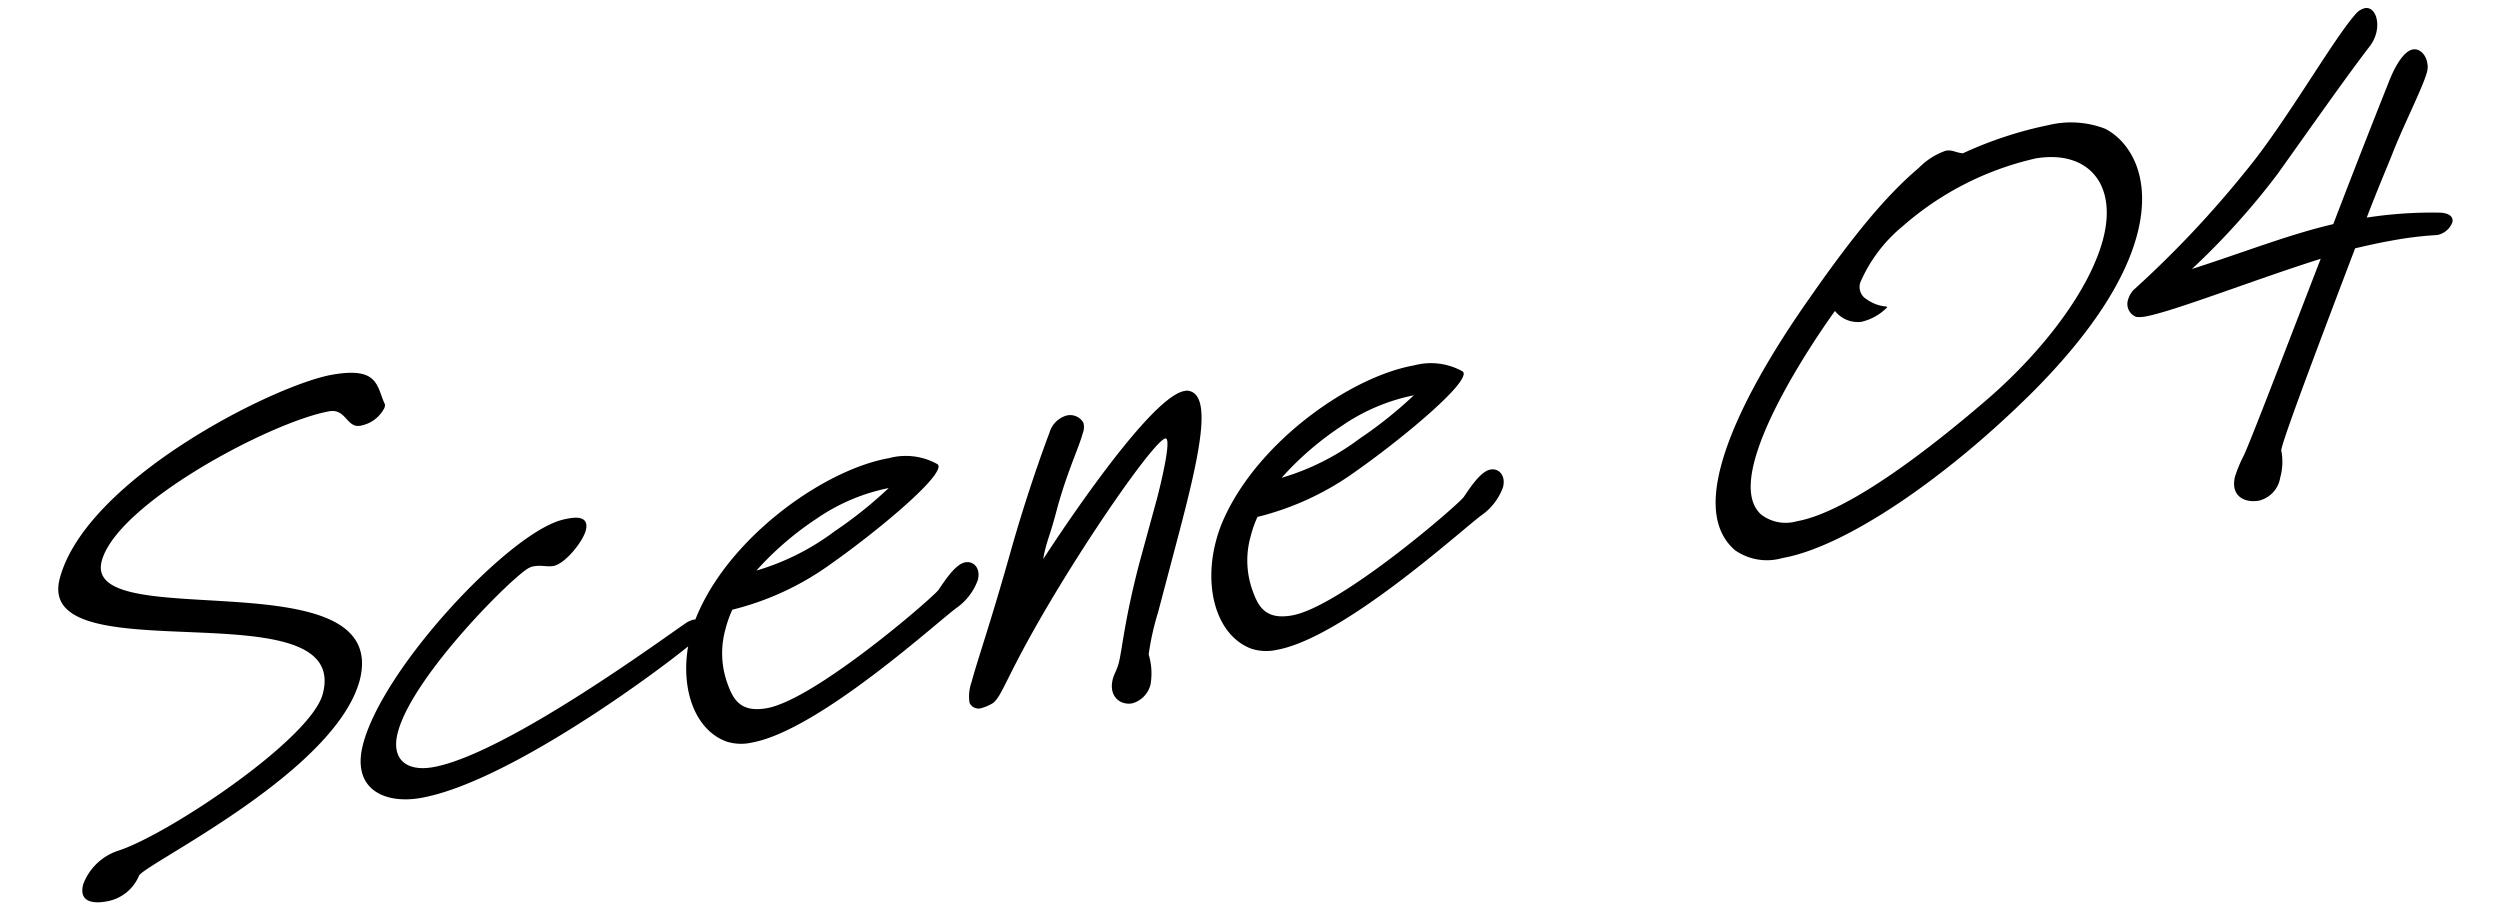
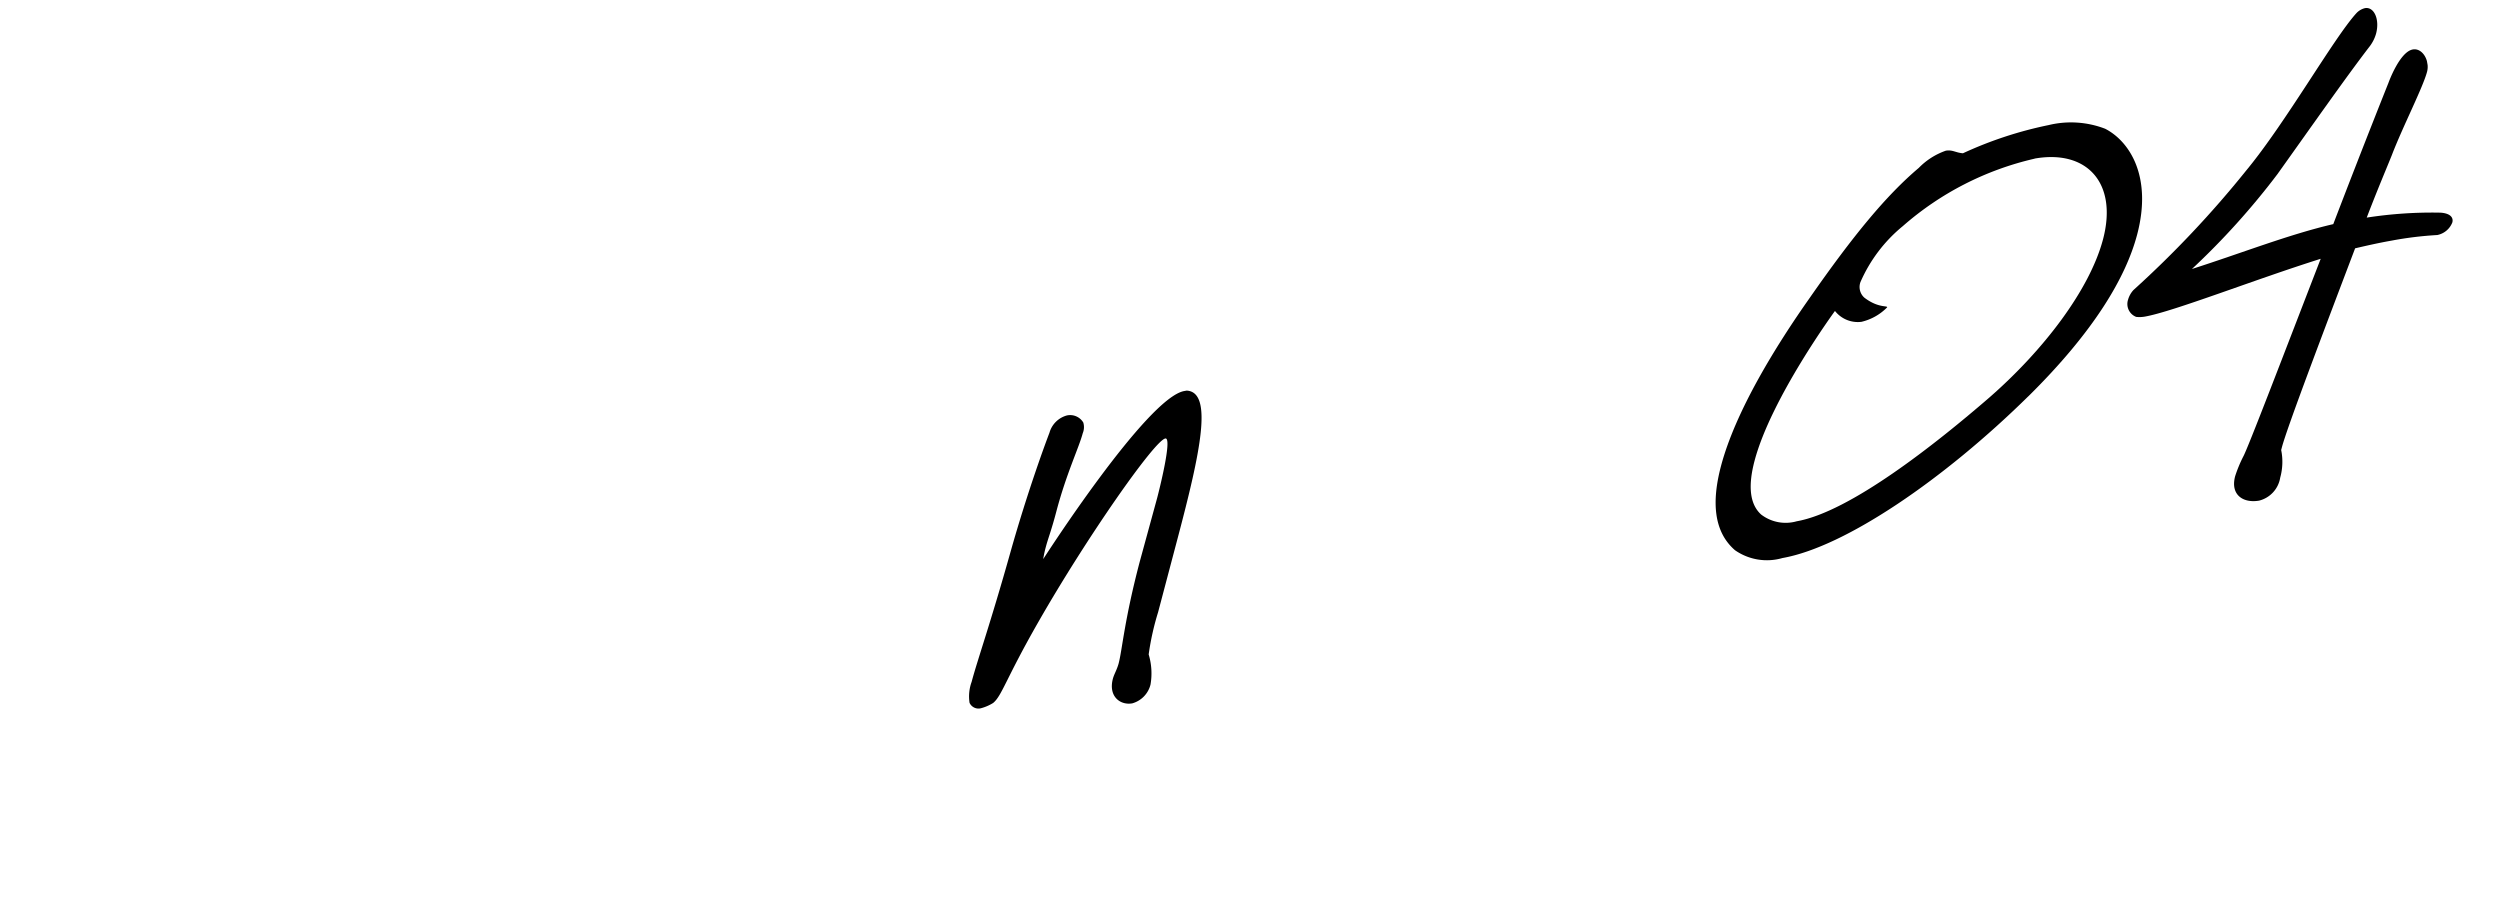
<svg xmlns="http://www.w3.org/2000/svg" height="66.627" viewBox="0 0 184.017 66.627" width="184.017">
  <clipPath id="a">
    <path d="m0 0h180.54v35.821h-180.54z" />
  </clipPath>
  <g clip-path="url(#a)" transform="matrix(.985 -.174 .174 .985 0 31.35)">
-     <path d="m4.313 34.377a3.147 3.147 0 0 1 -2.741 1.444c-.947 0-1.975-.316-1.411-1.535a4.109 4.109 0 0 1 2.946-1.986c3.748-.5 15.4-5.594 16.855-8.752 3.461-7.487-20.711-4.961-17.584-11.728 3.149-6.812 17.977-11.278 22.352-11.278 3.429 0 3.074 1.354 3.42 2.752.048.09.006.18-.057.316a2.473 2.473 0 0 1 -1.993.99c-.992 0-.821-1.444-2.039-1.444-4.33 0-16.585 3.969-18.419 7.94-2.377 5.142 21.01 3.338 17.184 11.91-2.958 6.409-18.026 10.604-18.513 11.371" />
-     <path d="m48.175 24.091c-.233.406-15.091 8.256-22.443 8.256-2.661 0-4.951-1.488-3.491-4.647 2.418-5.232 12.859-13.083 17.051-13.67a5.262 5.262 0 0 1 .788-.043c1.082 0 1.325.45 1.033 1.082-.375.811-1.948 2.166-2.805 2.166-.451 0-.843-.226-1.384-.226a1.04 1.04 0 0 0 -.381.045c-1.184.315-9.82 6.316-11.634 10.24-.876 1.9.158 2.979 2.1 2.979 5.684 0 19.737-7.084 20.315-7.264a1.759 1.759 0 0 1 .449-.09c.541 0 .717.5.489.991z" />
-     <path d="m67.058 25.4c-1.242.542-11.568 7.173-16.666 7.173a3.546 3.546 0 0 1 -1.8-.407c-2.306-1.352-2.734-4.917-1.191-8.255a10.073 10.073 0 0 1 .931-1.624c3.528-5.1 10.952-8.572 15.688-8.572a4.768 4.768 0 0 1 3.4 1.038c.1.09.1.18.036.316-.522 1.128-5.69 4.014-8.97 5.549a20.909 20.909 0 0 1 -7.77 2.075 8.242 8.242 0 0 0 -.738 1.307 6.525 6.525 0 0 0 -.575 3.88c.208 1.309.564 2.392 2.549 2.392 3.563 0 13.2-5.731 13.945-6.362.5-.5 1.538-1.668 2.306-1.668.675 0 1.039.676.685 1.442a4.319 4.319 0 0 1 -1.83 1.715m-8.994-8.256a22.677 22.677 0 0 0 -5.1 3.023 18.048 18.048 0 0 0 6.177-1.85 30.823 30.823 0 0 0 4.464-2.437 14.305 14.305 0 0 0 -5.545 1.264" />
    <path d="m78.5 34.6c-.9 0-1.654-.812-1.091-2.03.146-.316.4-.586.614-1.037.438-.949.967-3.069 2.843-7.128l2.069-4.376c.25-.542 1.892-4.2 1.351-4.2-.811 0-7.026 6.227-11.6 11.731-3.041 3.654-3.539 4.826-4.267 5.232a3.287 3.287 0 0 1 -.962.226.722.722 0 0 1 -.742-.541 3.124 3.124 0 0 1 .418-1.489c.667-1.444 2.146-4.061 4.488-8.932 2.051-4.241 3.957-7.489 4.34-8.121a1.835 1.835 0 0 1 1.475-1.035 1.127 1.127 0 0 1 1.109.72 1.164 1.164 0 0 1 -.174.768c-.458.992-1.7 2.707-2.911 5.324-.6 1.307-.945 1.849-1.217 2.436a7.944 7.944 0 0 0 -.349.857s9.576-10.373 12.372-10.373h.18c1.911.451.2 4.648-2.511 10.512l-2.4 5.188a19.493 19.493 0 0 0 -1.22 2.933 4.82 4.82 0 0 1 -.254 2.21 1.919 1.919 0 0 1 -1.561 1.125" />
-     <path d="m106.3 25.4c-1.242.542-11.568 7.173-16.666 7.173a3.546 3.546 0 0 1 -1.8-.407c-2.306-1.352-2.734-4.917-1.191-8.255a10.073 10.073 0 0 1 .931-1.624c3.528-5.1 10.952-8.572 15.688-8.572a4.768 4.768 0 0 1 3.4 1.038c.1.09.1.18.036.316-.522 1.128-5.69 4.014-8.97 5.549a20.909 20.909 0 0 1 -7.77 2.075 8.242 8.242 0 0 0 -.736 1.307 6.525 6.525 0 0 0 -.575 3.88c.208 1.309.564 2.392 2.549 2.392 3.563 0 13.2-5.731 13.945-6.362.5-.5 1.538-1.668 2.306-1.668.675 0 1.039.676.685 1.442a4.319 4.319 0 0 1 -1.832 1.716m-8.994-8.256a22.677 22.677 0 0 0 -5.1 3.023 18.048 18.048 0 0 0 6.177-1.85 30.823 30.823 0 0 0 4.464-2.437 14.305 14.305 0 0 0 -5.545 1.264" />
    <path d="m147.359 23.822c-7.143 4.917-15.192 8.57-19.883 8.57a4.105 4.105 0 0 1 -3.337-1.172c-1.324-1.625-1.069-3.836.057-6.272 1.772-3.834 5.581-8.074 8.58-11.052 3.955-3.971 6.861-6.451 9.575-8.031a5.124 5.124 0 0 1 2.176-.9c.5 0 .687.272 1.211.406a28.7 28.7 0 0 1 6.571-.946 6.993 6.993 0 0 1 4.052.992c1.6 1.218 2.815 4.06.96 8.075-1.355 2.934-4.335 6.452-9.962 10.333m3.5-17.145a22.256 22.256 0 0 0 -10.411 3.2 11 11 0 0 0 -3.791 3.52 1.052 1.052 0 0 0 .089 1.173c.87.947 1.589.856 1.526.993a3.888 3.888 0 0 1 -2.049.72 2.139 2.139 0 0 1 -1.778-1.127s-5.745 5.5-7.747 9.834c-.75 1.625-.946 3.024-.211 3.971a2.964 2.964 0 0 0 2.494.947c3.969 0 11-3.79 15.541-6.5 4.565-2.753 8.661-6.541 10.267-10.015 1.793-3.881-.006-6.723-3.93-6.723" />
    <path d="m179.075 17.369a26.219 26.219 0 0 0 -3.435-.181c-.947 0-1.87.046-2.7.091-3.2 5.368-7.211 12.09-7.857 13.489l-.083.18a4.356 4.356 0 0 1 -.422 1.986 2.09 2.09 0 0 1 -1.818 1.4c-1.174 0-2.037-.767-1.432-2.075a9.736 9.736 0 0 1 .83-1.309c.389-.451 4.335-7.038 8.154-13.353-5.138.676-11.359 1.939-13.48 1.939a2.264 2.264 0 0 1 -.635-.09 1.016 1.016 0 0 1 -.367-1.353 1.738 1.738 0 0 1 .518-.631 76.31 76.31 0 0 0 9.7-7.219c3.495-2.976 8-8.435 9.974-9.97a1.271 1.271 0 0 1 .706-.273c.676 0 .94.993.481 1.985a2.808 2.808 0 0 1 -.688.9c-2.114 1.939-5.049 4.873-8.266 8.03a54.614 54.614 0 0 1 -7.406 5.774c3.951-.541 7.486-1.263 10.818-1.443 3.139-5.234 5.8-9.519 5.8-9.519s1.205-2.12 2.2-2.12c.722 0 1.1 1.037.746 1.8-.5 1.083-2.455 3.653-3.623 5.595-.531.857-1.448 2.255-2.615 4.2a31.4 31.4 0 0 1 5.412.586c.728.182.877.541.731.857a1.5 1.5 0 0 1 -1.236.722" />
  </g>
</svg>